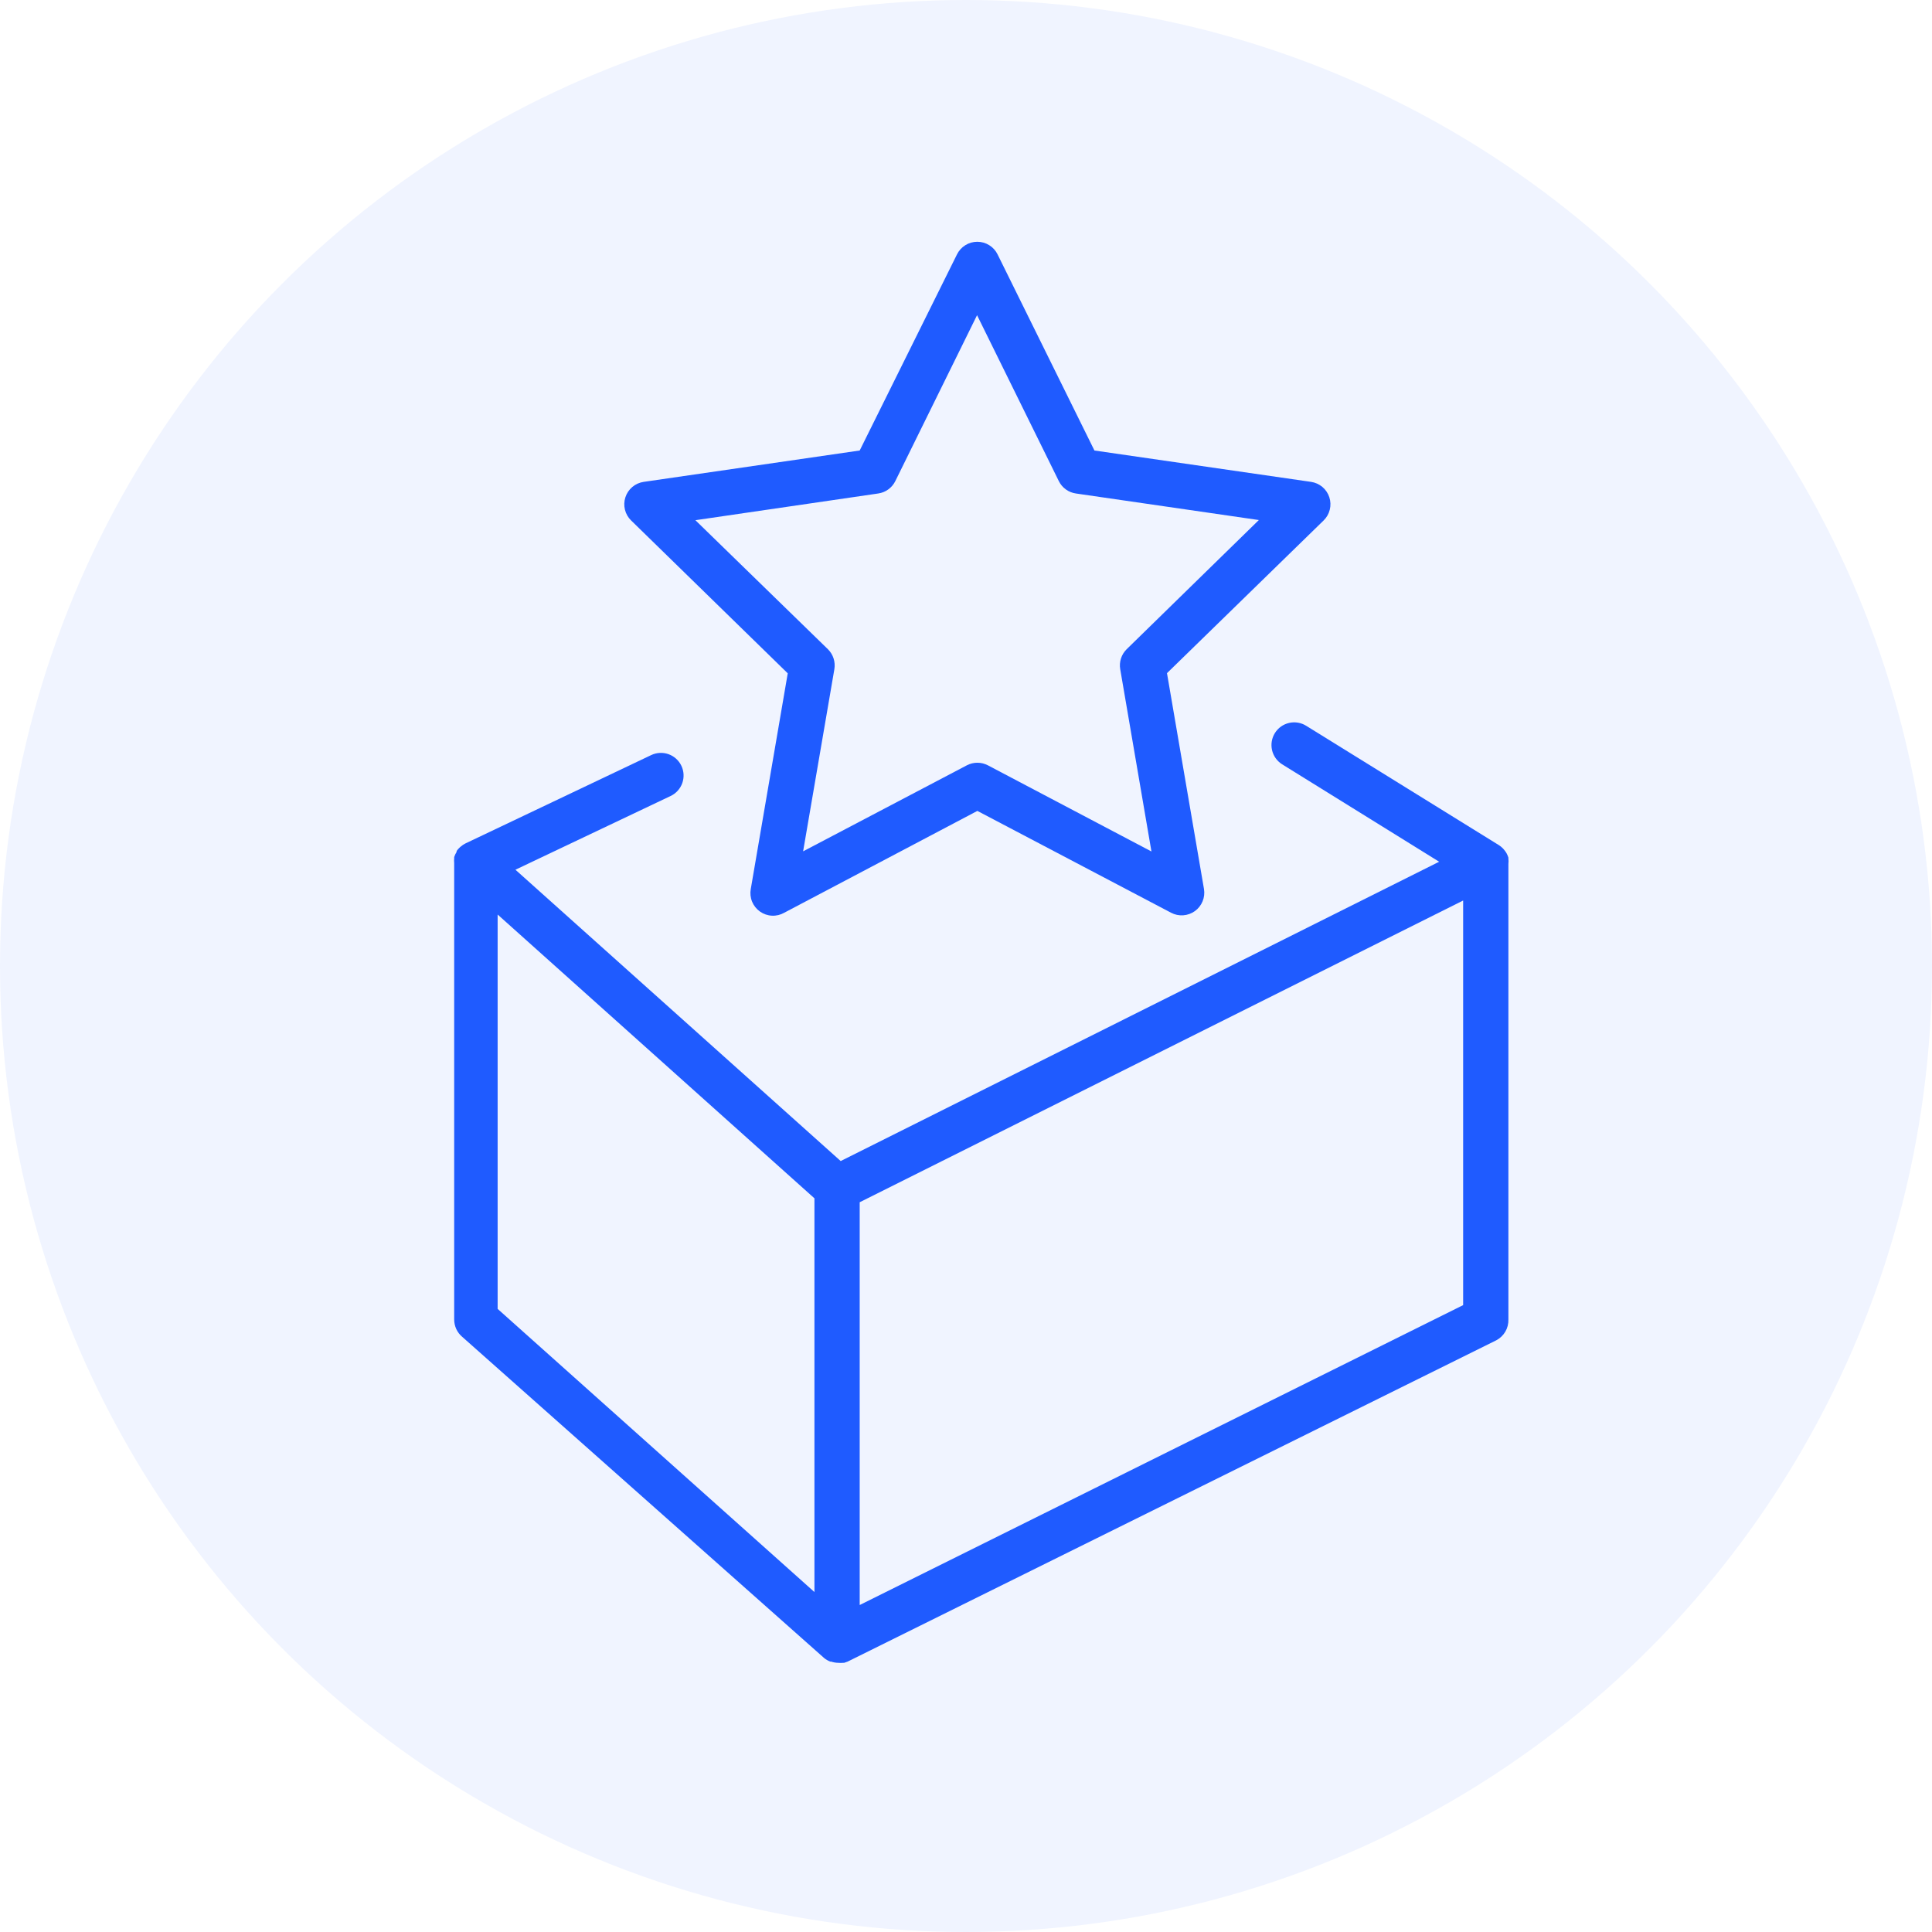
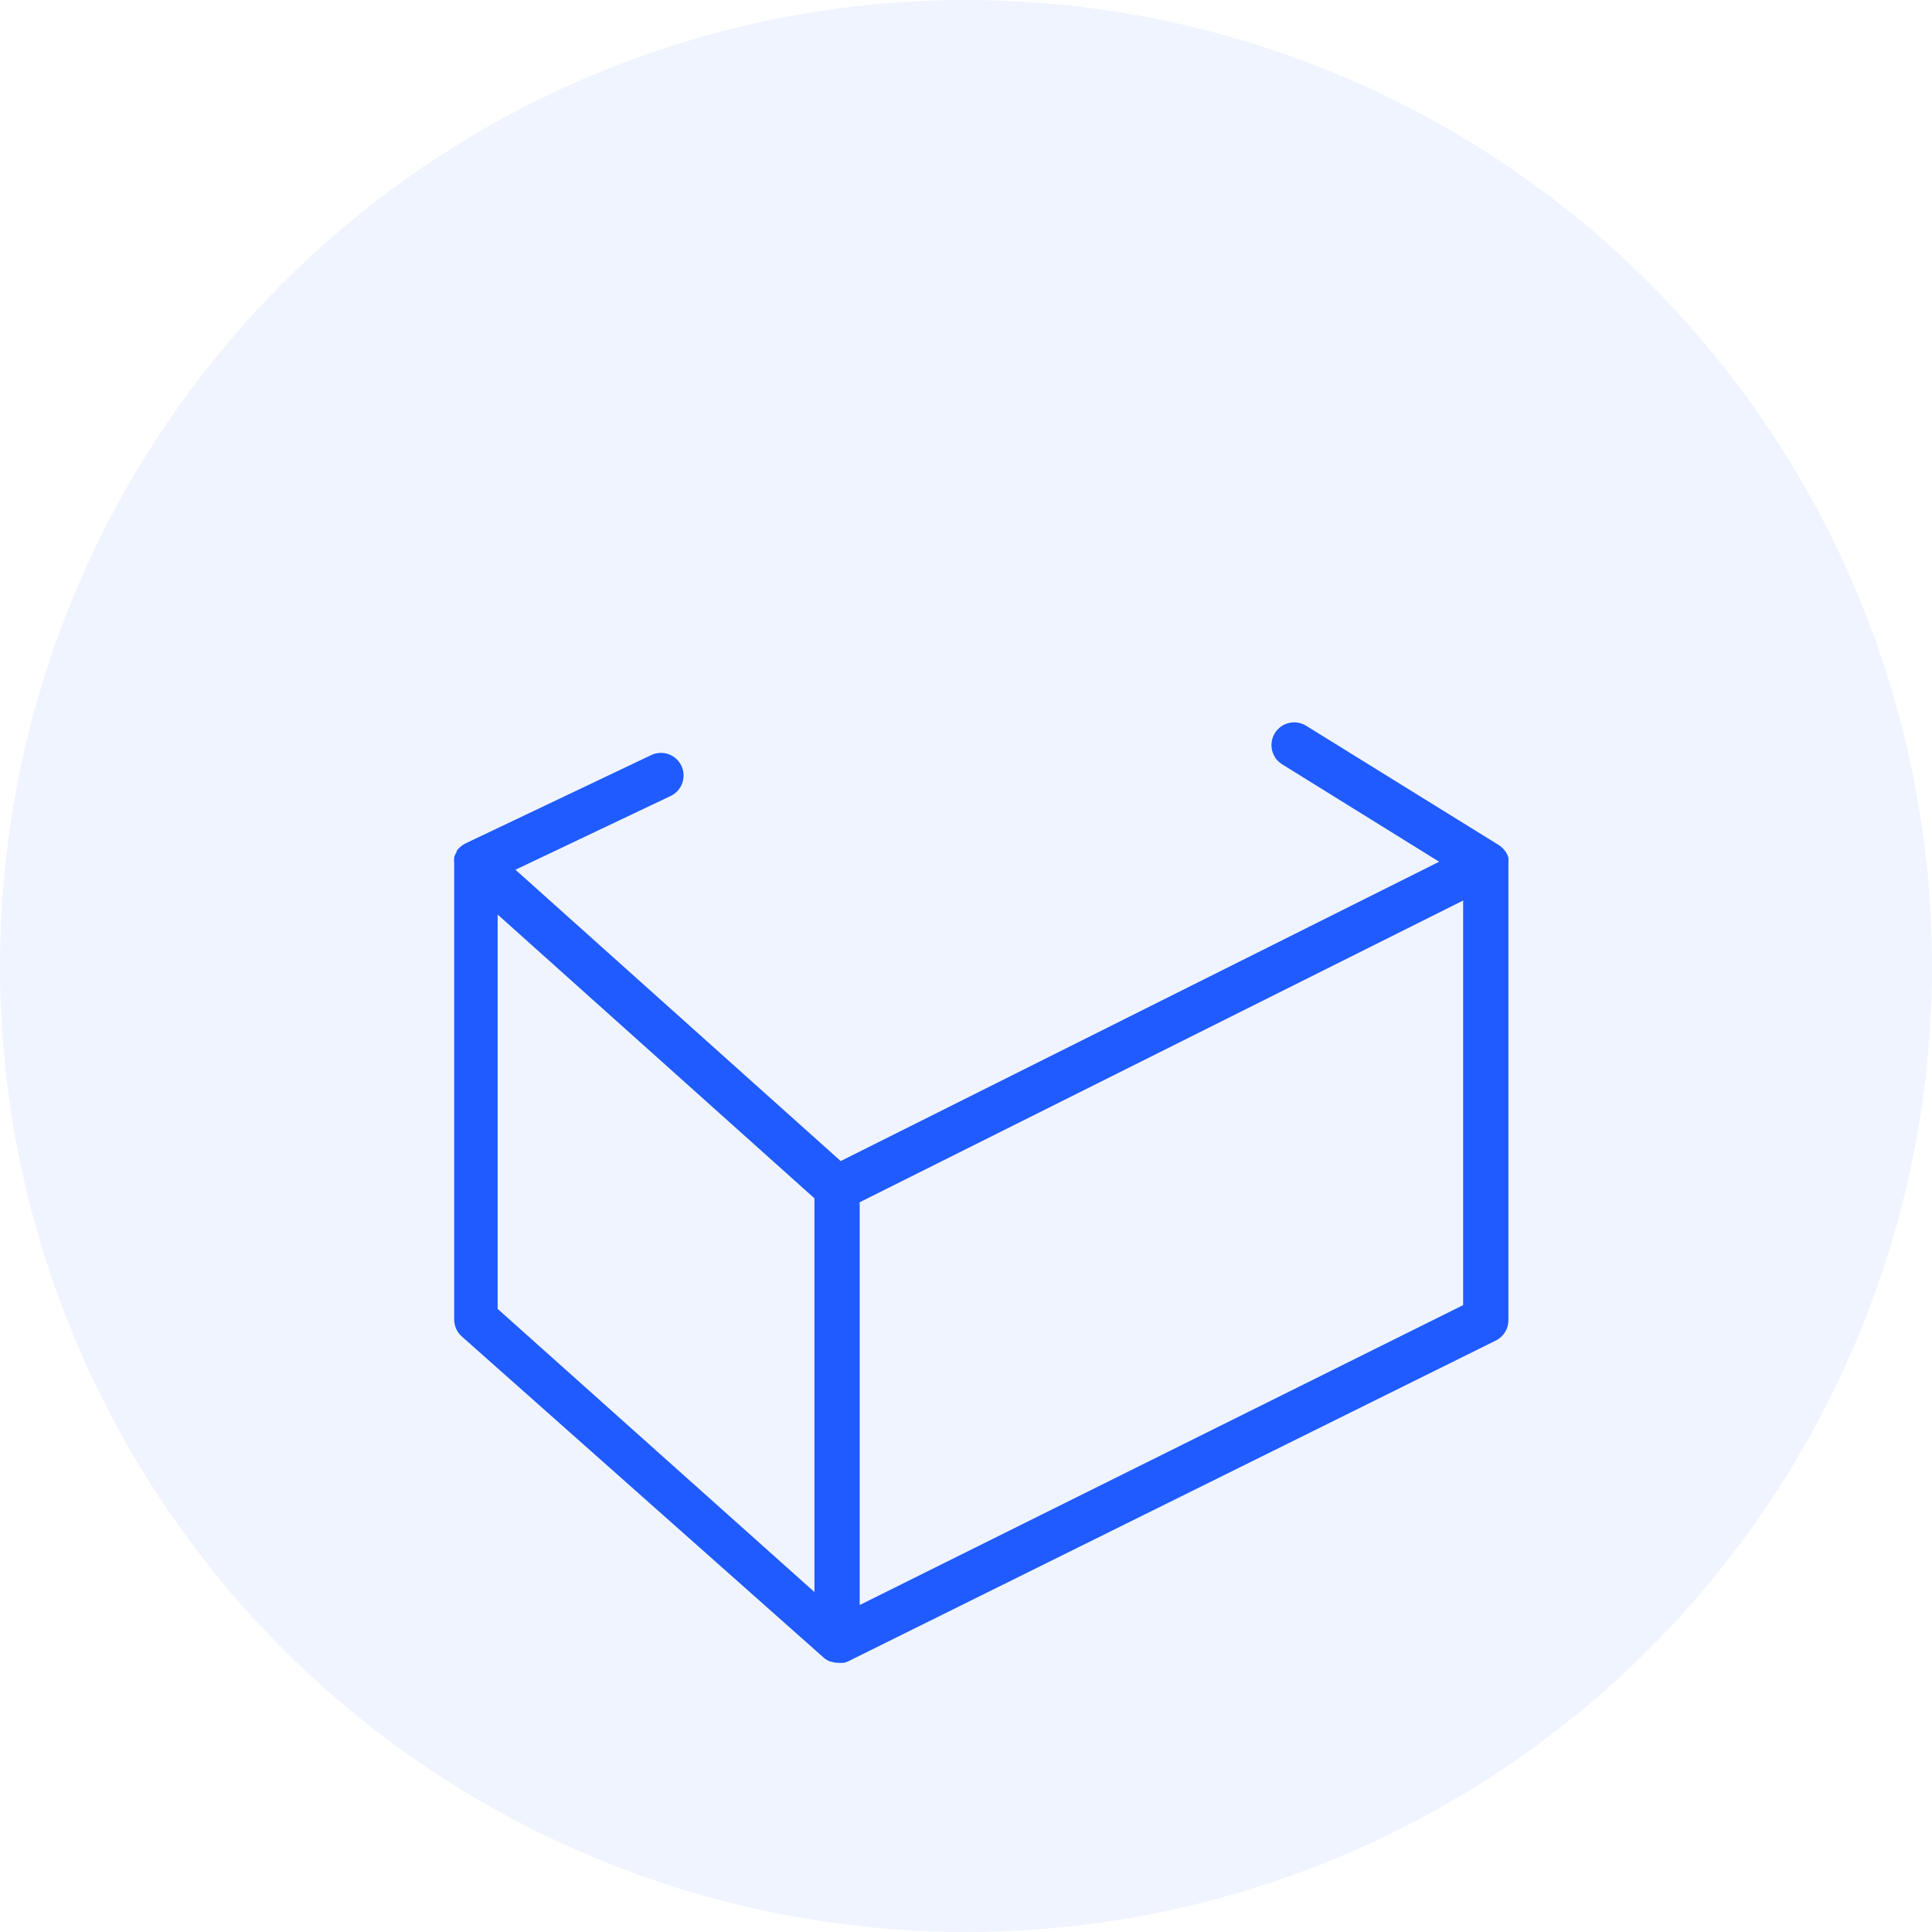
<svg xmlns="http://www.w3.org/2000/svg" width="94" height="94" viewBox="0 0 94 94" fill="none">
  <circle cx="47" cy="47" r="47" fill="#1F5BFF" fill-opacity="0.07" />
-   <path d="M38.327 32.76L36.528 43.256C36.491 43.462 36.513 43.675 36.592 43.869C36.672 44.063 36.805 44.23 36.976 44.351C37.147 44.472 37.349 44.542 37.558 44.552C37.768 44.562 37.976 44.512 38.158 44.408L47.553 39.454L56.977 44.408C57.159 44.505 57.364 44.548 57.57 44.533C57.775 44.519 57.972 44.447 58.139 44.327C58.305 44.206 58.435 44.041 58.512 43.85C58.59 43.66 58.612 43.451 58.578 43.249L56.779 32.752L64.398 25.324C64.546 25.181 64.65 24.999 64.699 24.8C64.749 24.6 64.742 24.391 64.678 24.195C64.615 24 64.498 23.826 64.341 23.693C64.183 23.561 63.992 23.475 63.789 23.445L53.249 21.919L48.536 12.377C48.446 12.192 48.305 12.037 48.13 11.929C47.956 11.82 47.755 11.763 47.549 11.763C47.344 11.763 47.142 11.82 46.968 11.929C46.794 12.037 46.653 12.192 46.562 12.377L41.828 21.919L31.317 23.445C31.113 23.475 30.922 23.561 30.765 23.693C30.608 23.826 30.491 24 30.428 24.195C30.364 24.391 30.357 24.6 30.406 24.8C30.456 24.999 30.56 25.181 30.708 25.324L38.327 32.76ZM42.73 24.01C42.907 23.985 43.075 23.917 43.219 23.812C43.364 23.707 43.481 23.569 43.56 23.409L47.538 15.335L51.517 23.409C51.596 23.569 51.712 23.707 51.857 23.812C52.001 23.917 52.169 23.985 52.346 24.01L61.249 25.302L54.819 31.585C54.692 31.71 54.596 31.864 54.541 32.034C54.486 32.205 54.473 32.385 54.504 32.562L56.023 41.428L48.067 37.237C47.908 37.154 47.732 37.11 47.553 37.11C47.374 37.11 47.197 37.154 47.039 37.237L39.075 41.421L40.595 32.562C40.625 32.385 40.612 32.205 40.557 32.034C40.502 31.864 40.407 31.71 40.279 31.585L33.834 25.31L42.73 24.01Z" fill="#1F5BFF" />
  <path d="M73.39 42.03C73.4 41.947 73.4 41.863 73.39 41.781V41.729C73.371 41.666 73.347 41.605 73.317 41.546L73.28 41.48C73.247 41.428 73.211 41.379 73.17 41.333L73.126 41.281C73.066 41.22 73 41.166 72.928 41.12V41.12L63.554 35.314C63.306 35.158 63.006 35.108 62.721 35.173C62.435 35.238 62.187 35.414 62.031 35.663C61.876 35.911 61.825 36.211 61.89 36.496C61.956 36.782 62.132 37.03 62.38 37.186L70.021 41.927L40.903 56.49L25.078 42.316L32.631 38.727C32.895 38.602 33.098 38.376 33.196 38.101C33.293 37.826 33.278 37.523 33.152 37.259C33.027 36.995 32.801 36.792 32.526 36.694C32.251 36.597 31.948 36.612 31.684 36.738L22.641 41.039C22.562 41.079 22.488 41.128 22.421 41.186L22.37 41.23C22.312 41.283 22.26 41.342 22.216 41.406V41.45C22.166 41.528 22.127 41.612 22.098 41.7V41.758C22.09 41.837 22.09 41.915 22.098 41.993C22.098 41.993 22.098 41.993 22.098 42.03V64.197C22.098 64.357 22.132 64.516 22.199 64.662C22.266 64.808 22.365 64.937 22.487 65.041L40.103 80.675C40.192 80.746 40.291 80.803 40.397 80.844H40.441C40.552 80.882 40.668 80.902 40.786 80.903C40.864 80.911 40.943 80.911 41.021 80.903H41.072L41.241 80.844L72.803 65.21C72.986 65.113 73.138 64.967 73.242 64.788C73.346 64.609 73.397 64.404 73.39 64.197V42.03ZM24.212 44.496L39.626 58.303V77.46L24.212 63.683V44.496ZM71.188 63.5L41.828 78.091V58.494L71.188 43.814V63.5Z" fill="#1F5BFF" />
</svg>